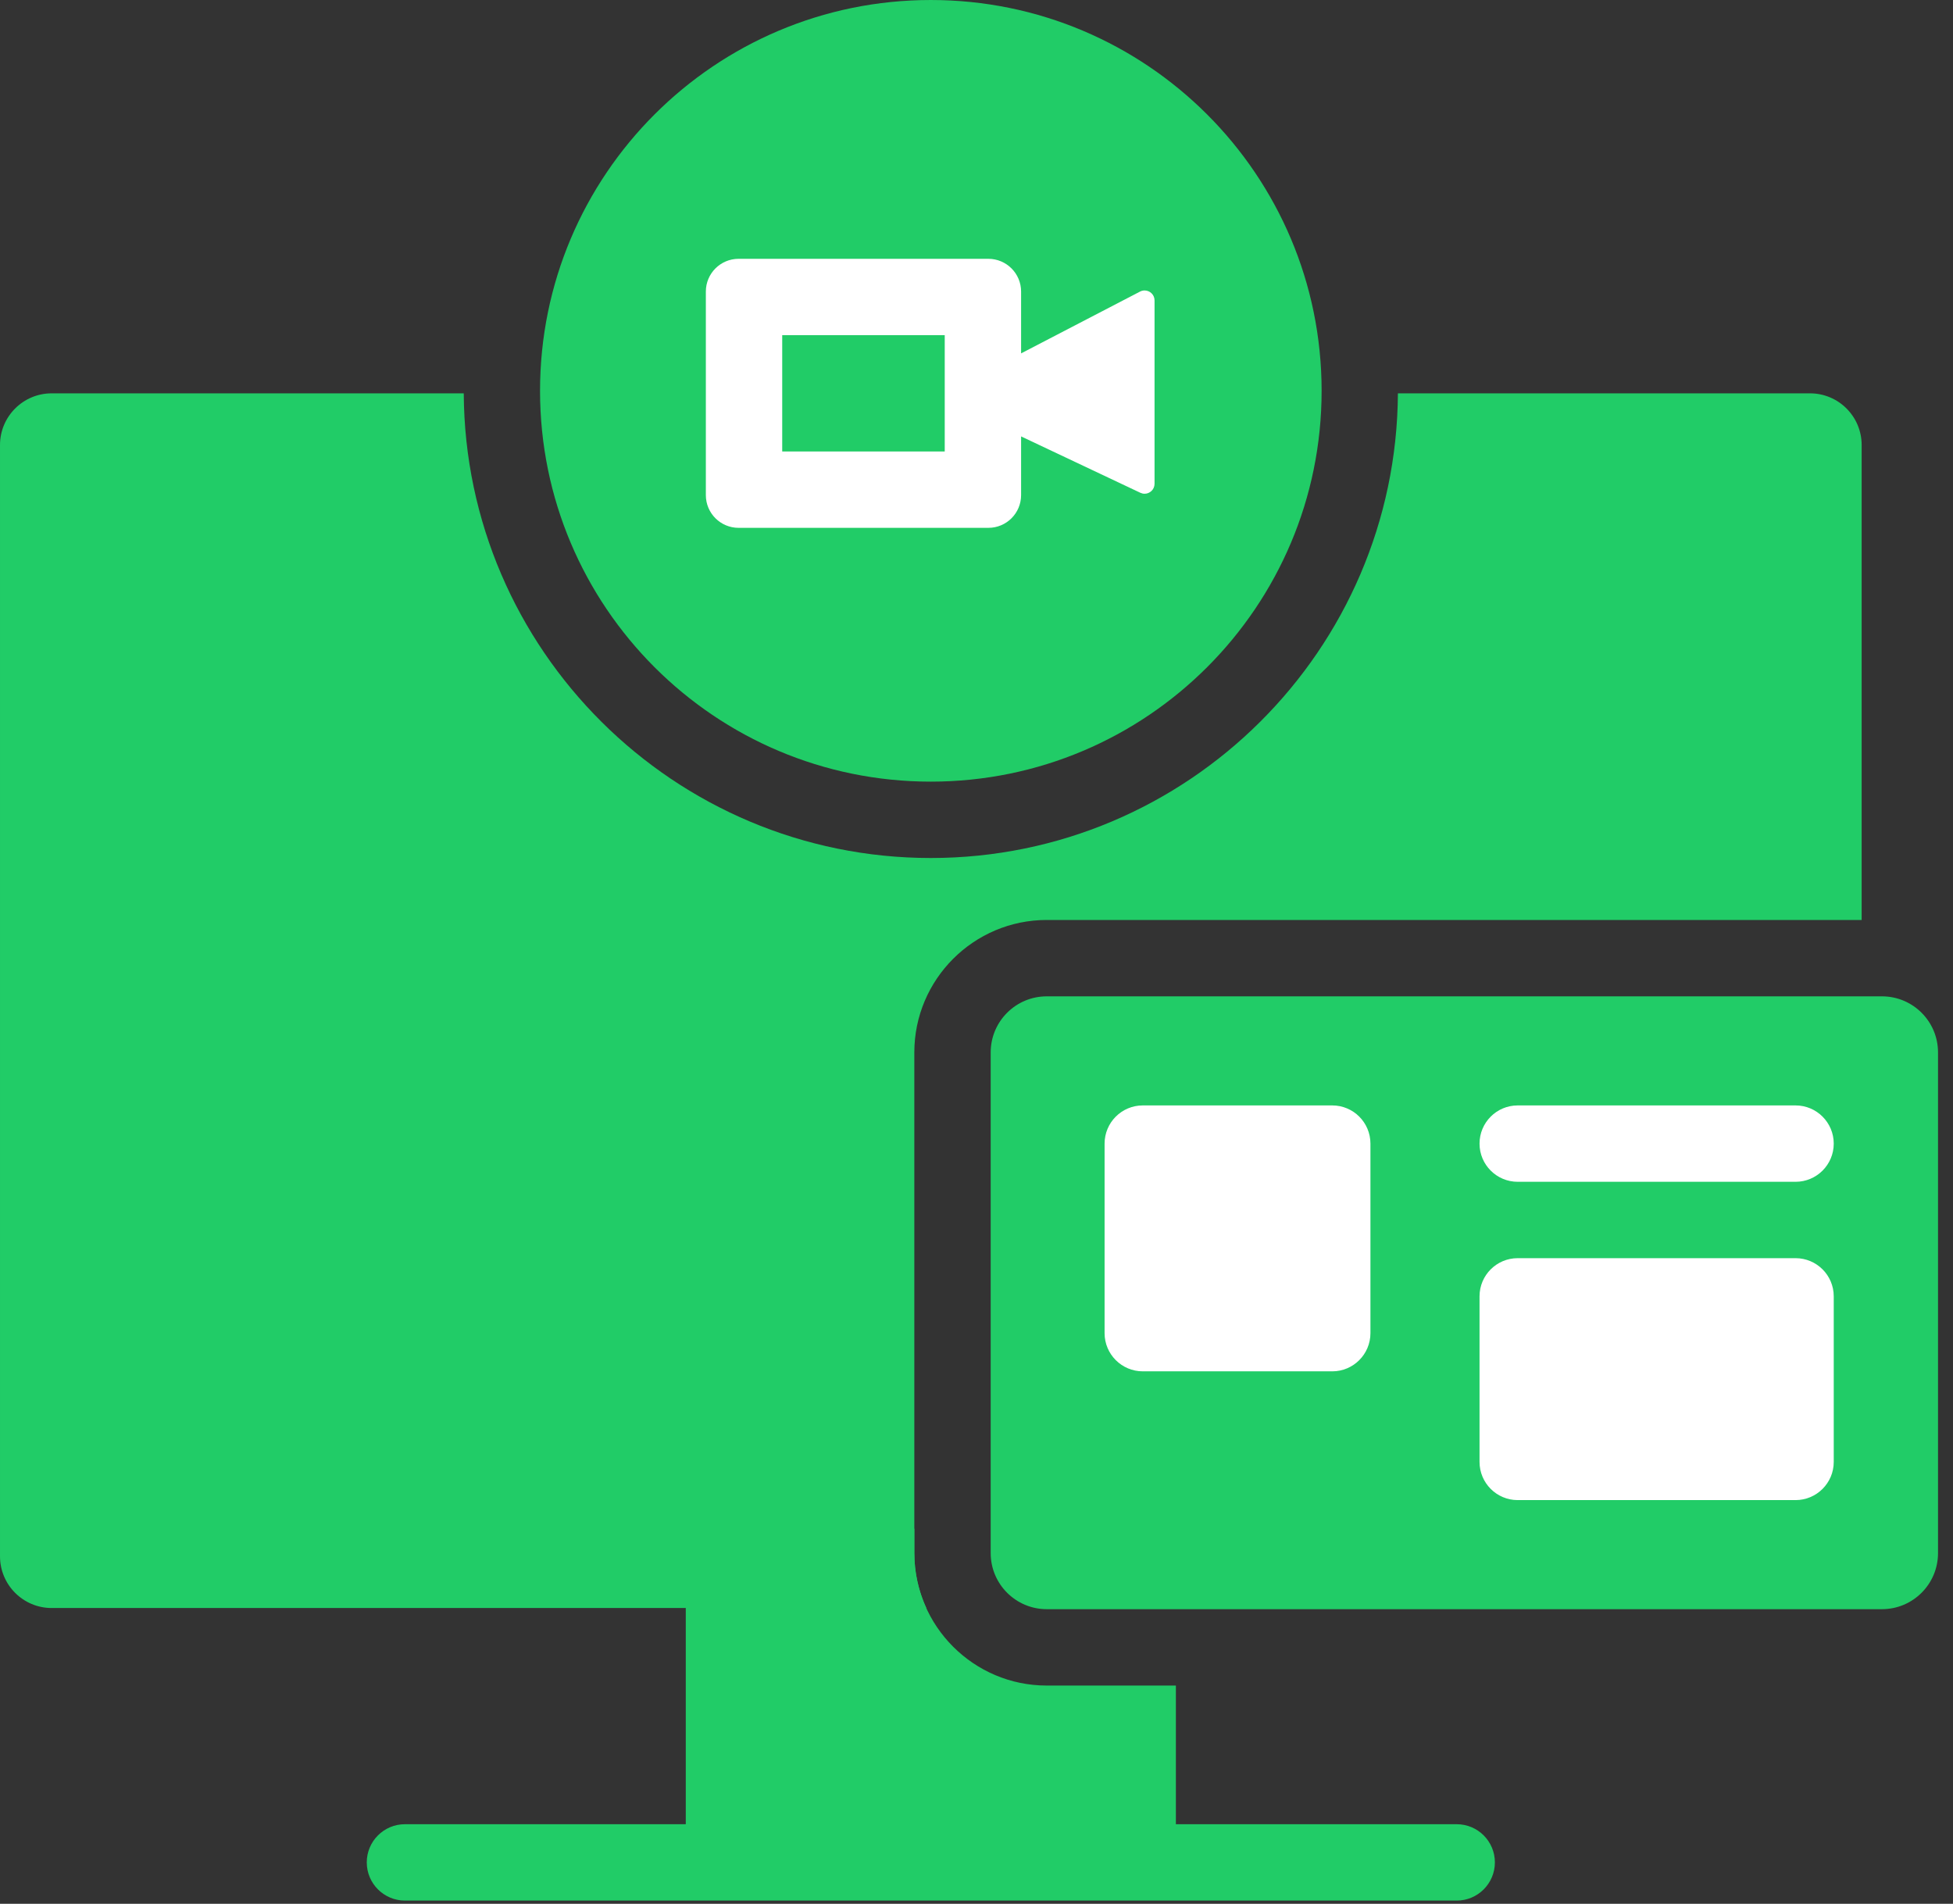
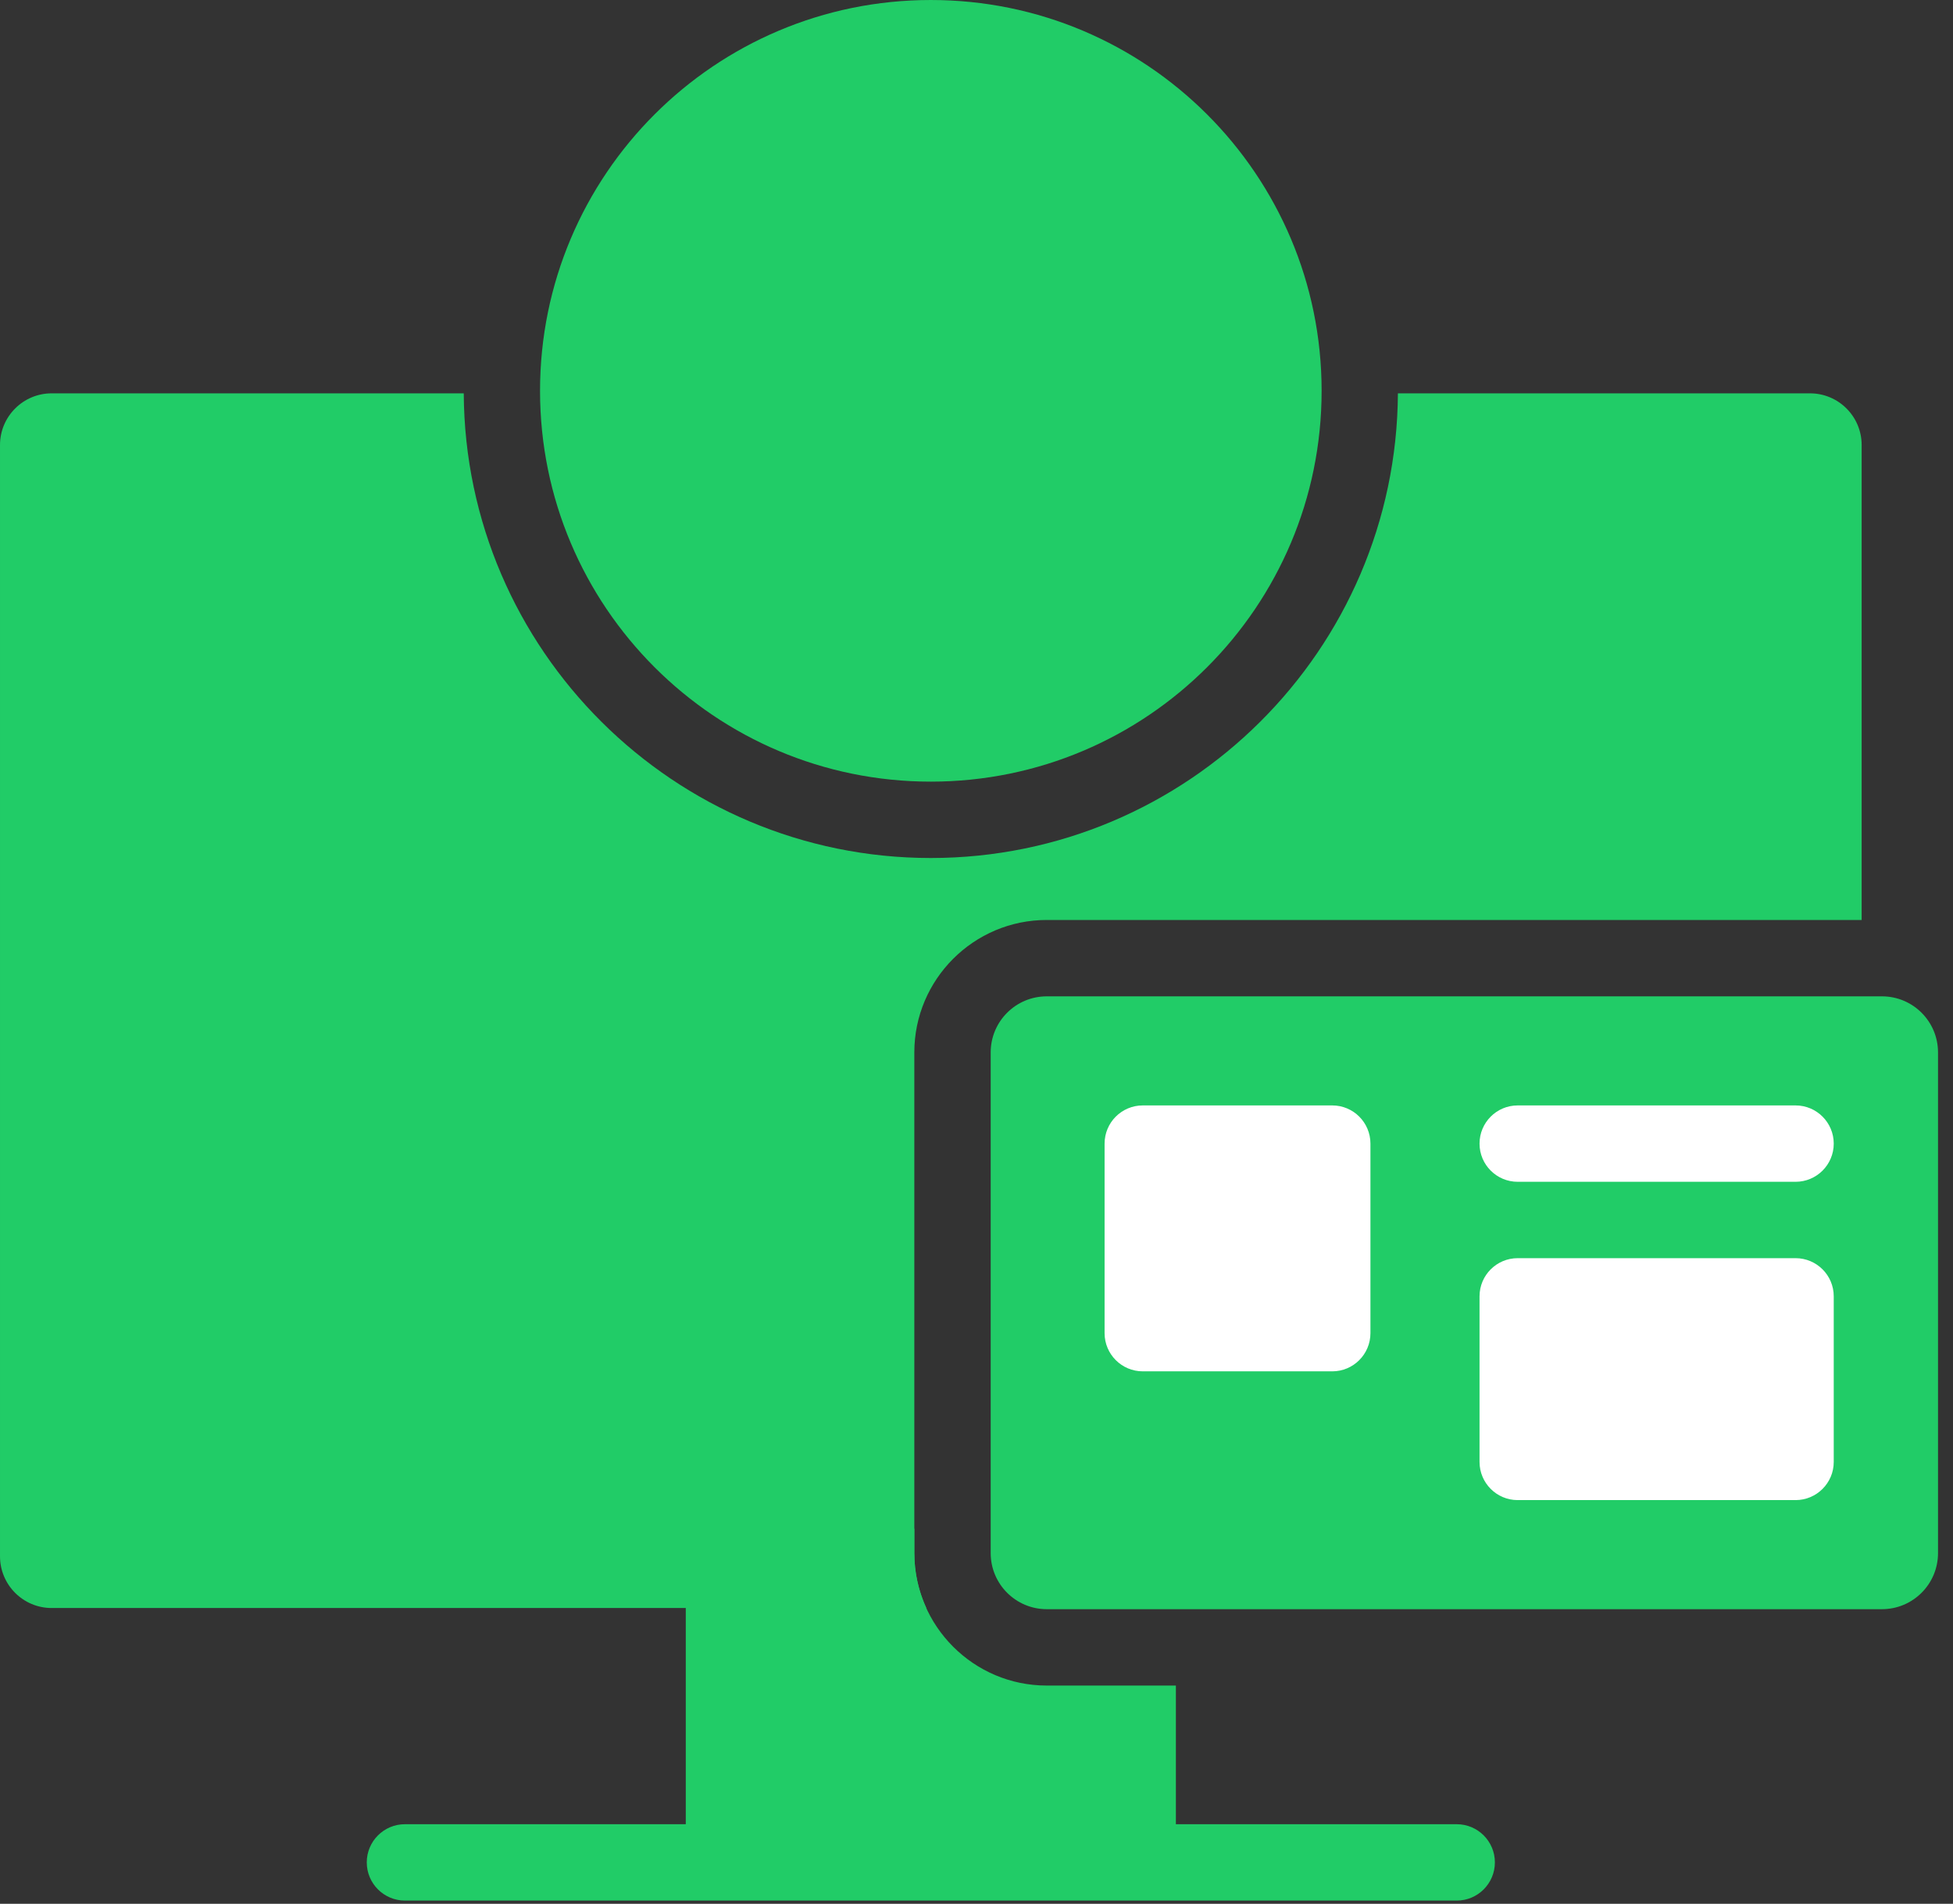
<svg xmlns="http://www.w3.org/2000/svg" width="79px" height="77px" viewBox="0 0 79 77" version="1.1">
  <rect x="0" y="0" width="79" height="77" fill="#333333" stroke="none" />
  <title>icon-videoident</title>
  <desc>Created with Sketch.</desc>
  <defs />
  <g id="99_export" stroke="none" stroke-width="1" fill="none" fill-rule="evenodd">
    <g id="fyve" transform="translate(-203, -10)" fill-rule="nonzero">
      <g id="edeka">
        <g id="icon-videoident" transform="translate(203, 10)">
          <path d="M76.125,65.085 L42.342,65.085 C41.09,65.085 40.074,64.07 40.074,62.817 L40.074,42.566 C40.074,41.313 41.09,40.298 42.342,40.298 L76.125,40.298 C77.378,40.298 78.394,41.313 78.394,42.566 L78.394,62.817 C78.394,64.07 77.378,65.085 76.125,65.085" id="Fill-1" fill="#21cc67" />
          <path d="M53.891,55.465 L46.226,55.465 C45.373,55.465 44.681,54.773 44.681,53.92 L44.681,46.255 C44.681,45.402 45.373,44.71 46.226,44.71 L53.891,44.71 C54.744,44.71 55.435,45.402 55.435,46.255 L55.435,53.92 C55.435,54.773 54.744,55.465 53.891,55.465" id="Fill-4" fill="#FFFFFF" />
          <path d="M72.631,60.673 L61.392,60.673 C60.539,60.673 59.848,59.981 59.848,59.128 L59.848,52.432 C59.848,51.579 60.539,50.888 61.392,50.888 L72.631,50.888 C73.484,50.888 74.176,51.579 74.176,52.432 L74.176,59.128 C74.176,59.981 73.484,60.673 72.631,60.673" id="Fill-6" fill="#FFFFFF" />
          <path d="M72.631,47.799 L61.392,47.799 C60.539,47.799 59.848,47.108 59.848,46.255 L59.848,46.255 C59.848,45.402 60.539,44.71 61.392,44.71 L72.631,44.71 C73.484,44.71 74.176,45.402 74.176,46.255 L74.176,46.255 C74.176,47.108 73.484,47.799 72.631,47.799" id="Fill-8" fill="#FFFFFF" />
          <path d="M58.924,73.782 L47.565,73.782 L47.565,68.174 L42.342,68.174 C39.388,68.174 36.985,65.771 36.985,62.817 L36.985,61.829 L27.74,61.829 L27.74,73.782 L16.381,73.782 C15.528,73.782 14.836,74.473 14.836,75.326 C14.836,76.179 15.528,76.871 16.381,76.871 L58.924,76.871 C59.777,76.871 60.469,76.179 60.469,75.326 C60.469,74.473 59.777,73.782 58.924,73.782" id="Fill-10" fill="#21cc67" />
          <path d="M53.46,15.807 C53.46,24.537 46.382,31.614 37.652,31.614 C28.922,31.614 21.845,24.537 21.845,15.807 C21.845,7.077 28.922,8.82999993e-05 37.652,8.82999993e-05 C46.382,8.82999993e-05 53.46,7.077 53.46,15.807" id="Fill-12" fill="#21cc67" />
-           <path d="M39.98,10.468 L29.877,10.468 C29.145,10.468 28.552,11.061 28.552,11.792 L28.552,20.025 C28.552,20.757 29.145,21.349 29.877,21.349 L39.98,21.349 C40.711,21.349 41.304,20.757 41.304,20.025 L41.304,17.651 L46.128,19.931 C46.185,19.957 46.243,19.97 46.3,19.97 C46.512,19.97 46.702,19.799 46.702,19.567 L46.702,12.151 C46.702,11.917 46.511,11.748 46.3,11.748 C46.238,11.748 46.175,11.762 46.114,11.794 L41.304,14.293 L41.304,11.792 C41.304,11.061 40.711,10.468 39.98,10.468 M47.539,14.535 L47.54,14.535 L47.539,14.535 M38.215,13.557 L38.215,17.651 L38.215,18.261 L31.641,18.261 L31.641,13.557 L38.215,13.557" id="Fill-14" fill="#FFFFFF" />
          <path d="M73.214,15.909 L56.546,15.909 C56.49,26.281 48.038,34.703 37.652,34.703 C27.267,34.703 18.814,26.281 18.759,15.909 L2.091,15.909 C0.936,15.909 6.62e-05,16.845 6.62e-05,18 L6.62e-05,62.946 C6.62e-05,64.101 0.936,65.038 2.091,65.038 L37.469,65.038 C37.159,64.361 36.985,63.609 36.985,62.817 L36.985,42.566 C36.985,39.612 39.388,37.209 42.342,37.209 L75.305,37.209 L75.305,18 C75.305,16.845 74.369,15.909 73.214,15.909" id="Fill-16" fill="#21cc67" />
        </g>
      </g>
    </g>
  </g>
</svg>